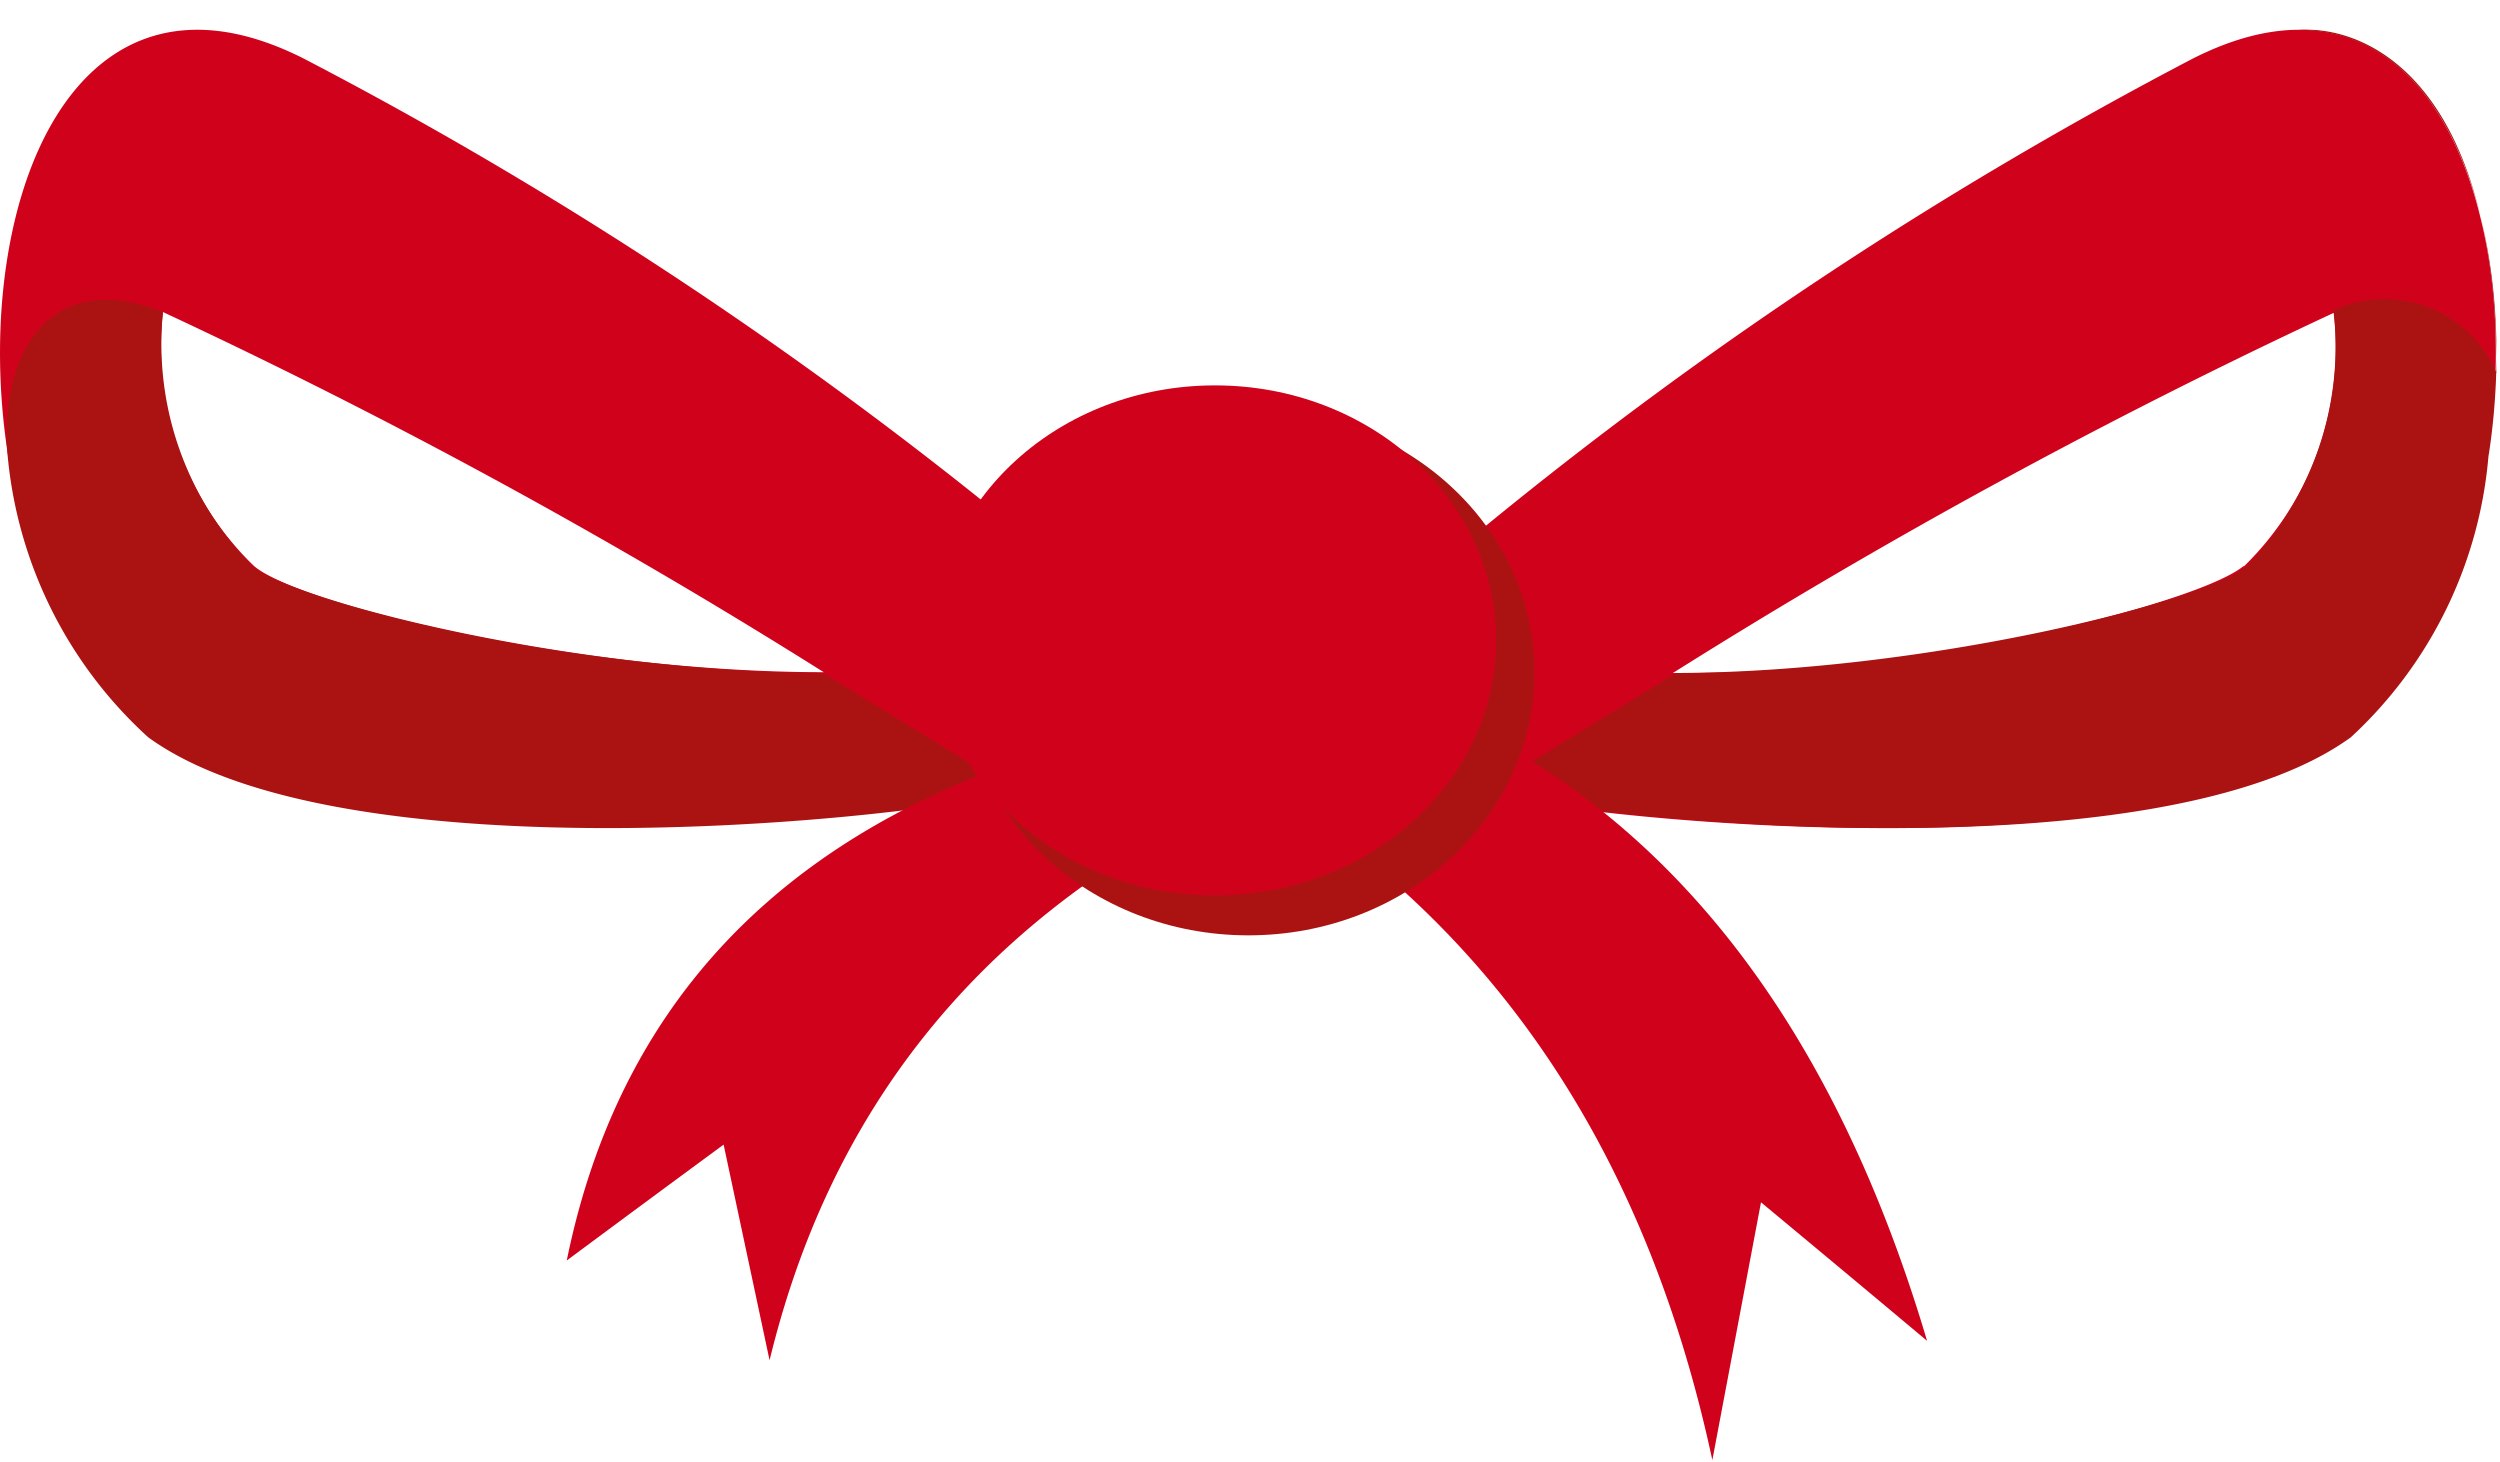
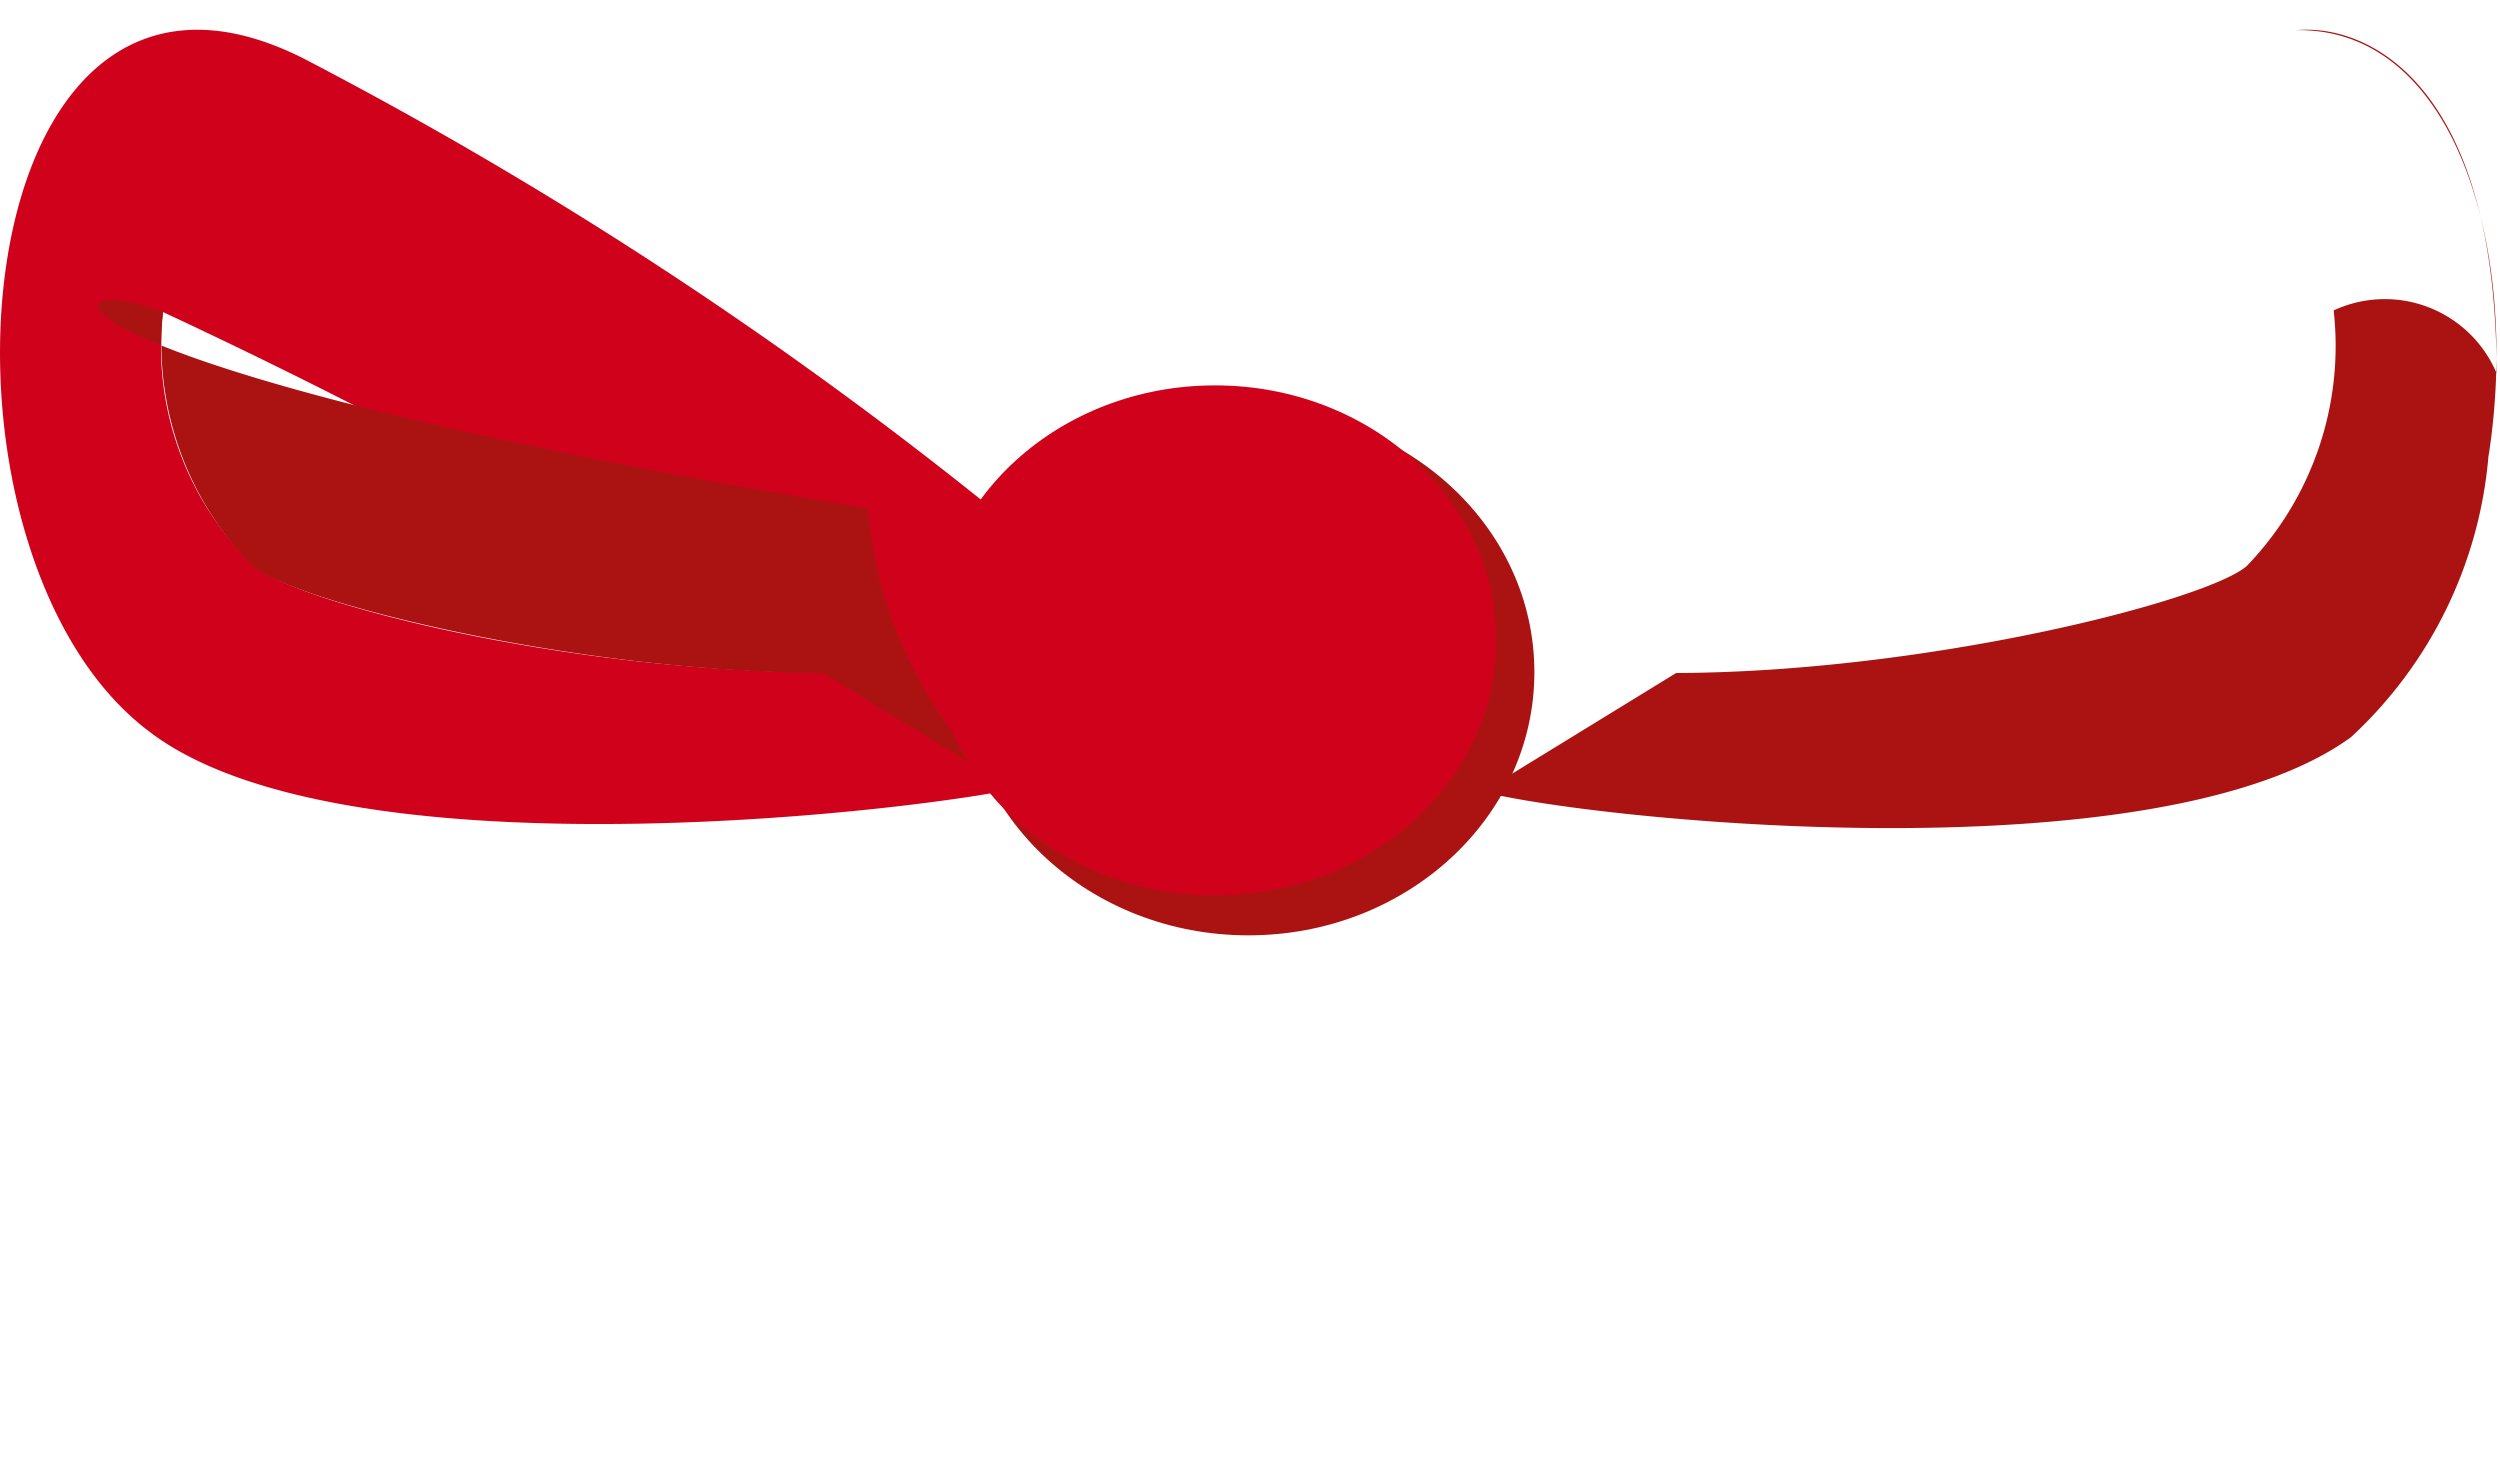
<svg xmlns="http://www.w3.org/2000/svg" width="65" height="38">
  <g fill="none" fill-rule="evenodd">
    <g fill-rule="nonzero">
-       <path d="M57.01 1.525a107.804 107.804 0 0 0-18.472 12.223v6.885c3.347.762 17.434 2.118 22.37-1.462 6.398-4.745 5.084-22.2-3.898-17.646zm1.314 13.198c-1.102.91-8.198 2.838-14.829 2.775a155.954 155.954 0 0 1 17.18-9.363 7.923 7.923 0 0 1-2.33 6.588h-.021z" fill="#D0021B" />
      <path d="M64.721 11.736C65.505 6.46 63.831.72 59.701.784c1.885-.17 5.21 1.42 5.21 8.918a3.156 3.156 0 0 0-4.236-1.631 8.24 8.24 0 0 1-2.266 6.652c-1.08.91-8.326 2.754-14.829 2.775l-4.83 2.965v.17c3.347.762 17.434 2.118 22.37-1.462a11.227 11.227 0 0 0 3.58-7.308l.021-.127z" fill="#AB1313" />
      <path d="M3.94 19.065c4.936 3.686 19.065 2.119 22.37 1.462v-6.885A107.804 107.804 0 0 0 7.901 1.525c-9.003-4.554-10.295 12.901-3.96 17.54zm.297-10.952a155.954 155.954 0 0 1 17.18 9.364c-6.737 0-13.812-1.843-14.829-2.776a7.923 7.923 0 0 1-2.351-6.588z" fill="#D0021B" />
-       <path d="M4.237 8.113a8.24 8.24 0 0 0 2.33 6.61c1.08.91 8.325 2.754 14.828 2.775l4.83 2.965v.17c-3.347.762-17.434 2.118-22.37-1.462a11.29 11.29 0 0 1-3.664-7.414C0 9.469 1.1 6.885 4.237 8.113z" fill="#AB1313" />
+       <path d="M4.237 8.113a8.24 8.24 0 0 0 2.33 6.61c1.08.91 8.325 2.754 14.828 2.775l4.83 2.965v.17a11.29 11.29 0 0 1-3.664-7.414C0 9.469 1.1 6.885 4.237 8.113z" fill="#AB1313" />
    </g>
-     <path d="M34.036 17.34l-.59 3.468c5.736 3.767 9.428 9.485 11.075 17.154l1.265-6.702a1219.7 1219.7 0 0 1 4.318 3.602c-2.878-9.685-8.234-15.525-16.068-17.522zM30.617 18.666l.629 2.482c-5.936 3.063-9.681 7.802-11.237 14.22l-1.195-5.608a1131.83 1131.83 0 0 0-4.078 3.013c1.553-7.63 6.846-12.333 15.88-14.107z" fill="#D0021B" />
    <ellipse fill="#AB1313" fill-rule="nonzero" cx="32.459" cy="17.477" rx="7.435" ry="6.842" />
    <ellipse fill="#D0021B" fill-rule="nonzero" cx="31.59" cy="16.65" rx="7.308" ry="6.63" />
  </g>
</svg>